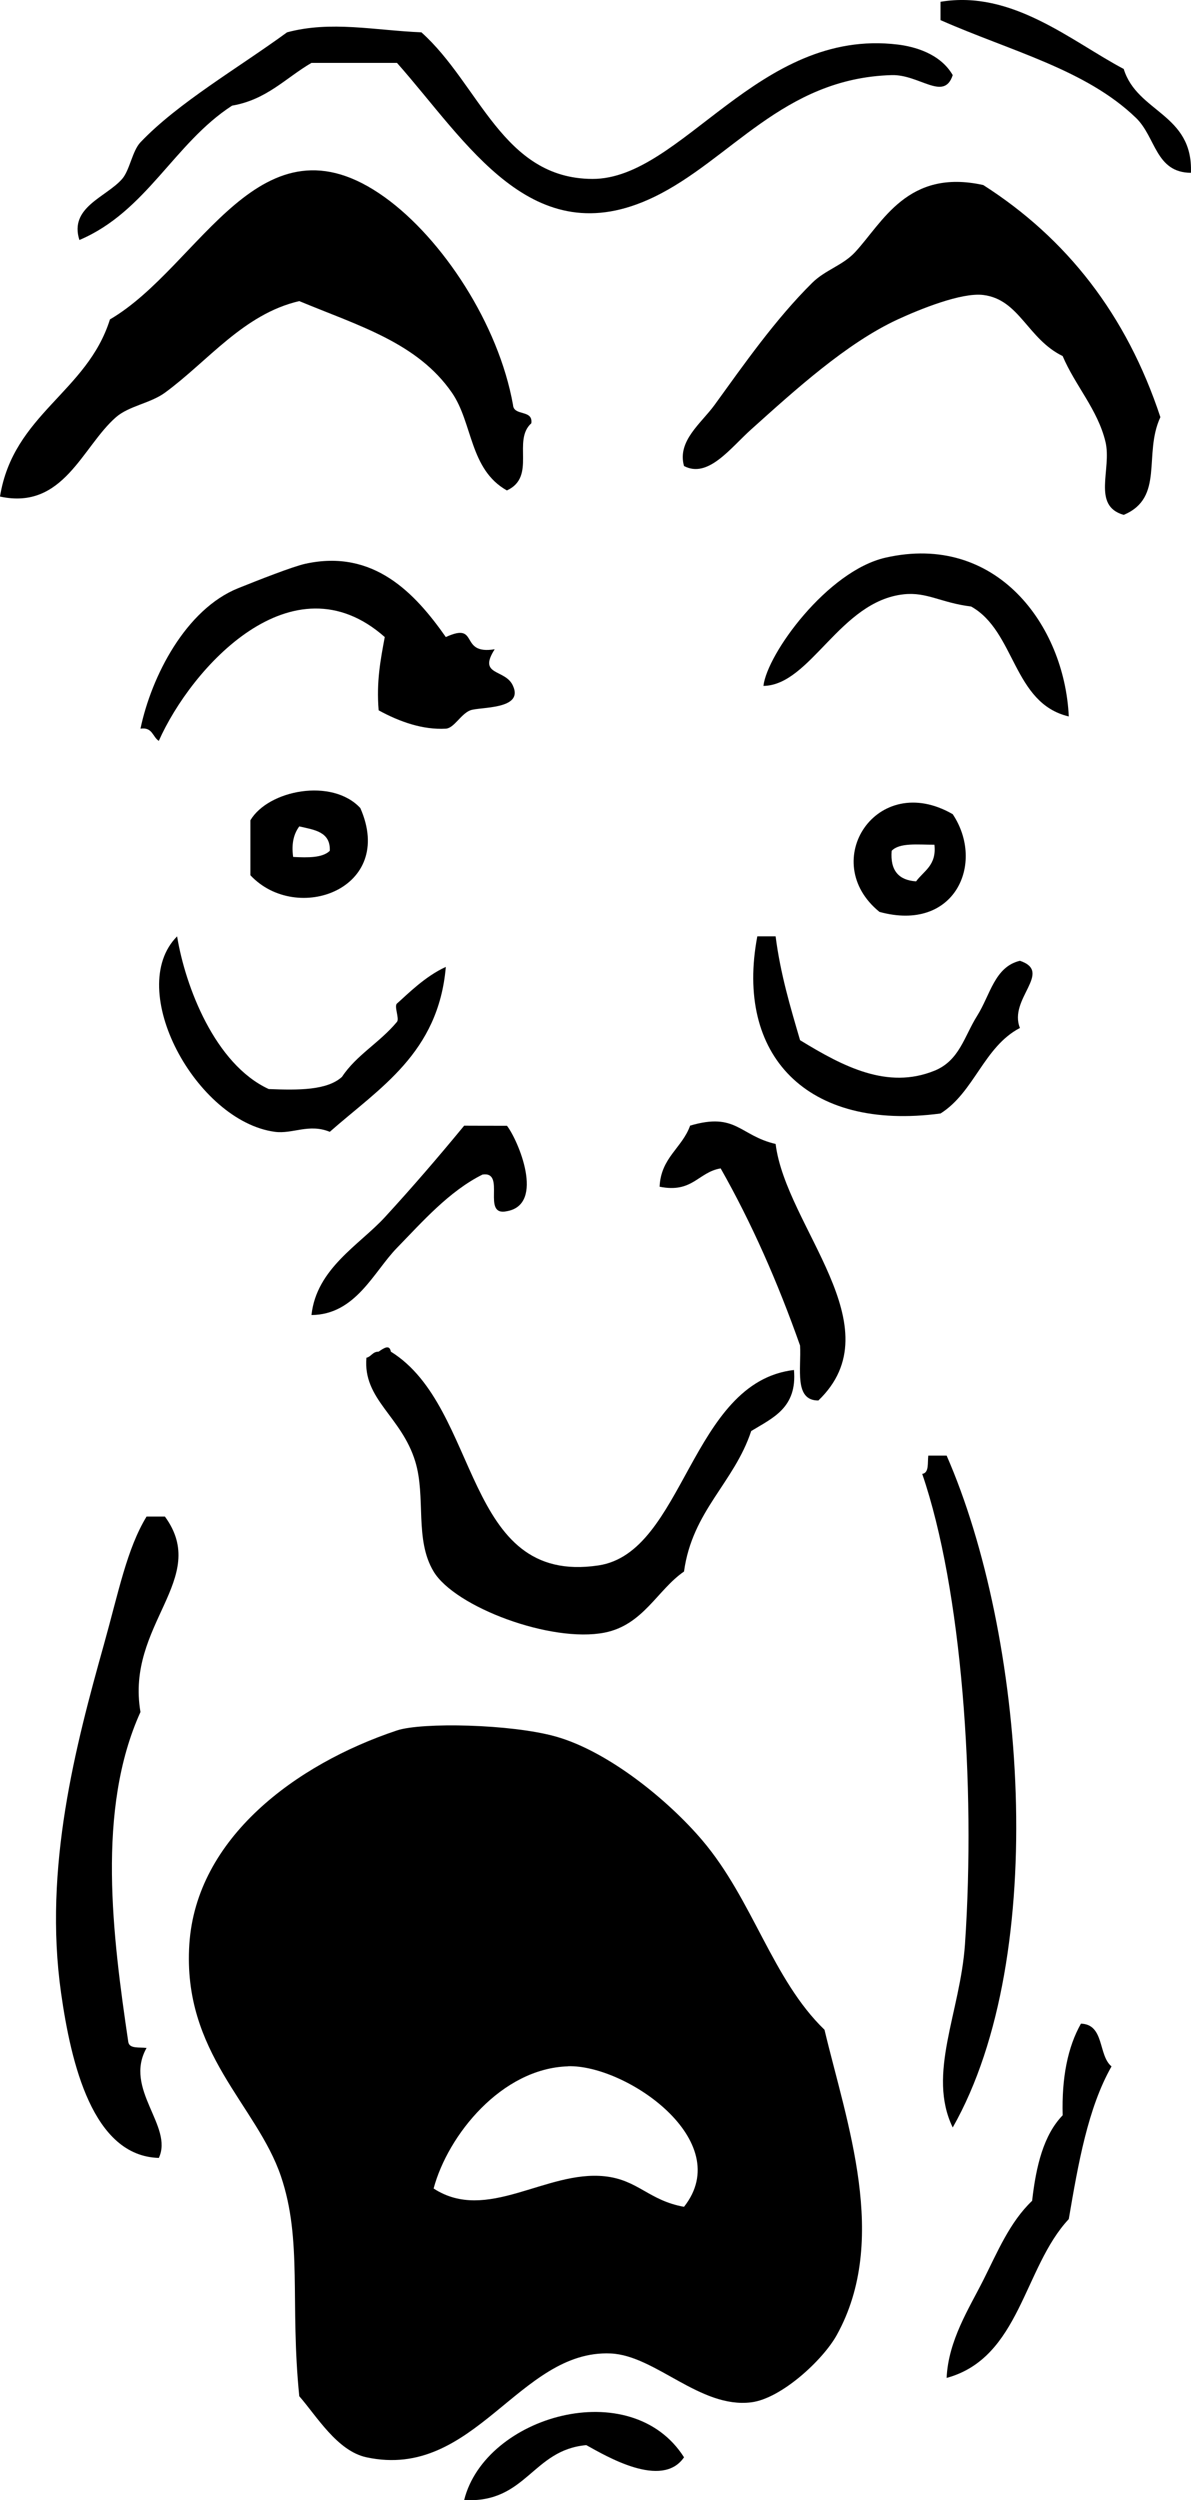
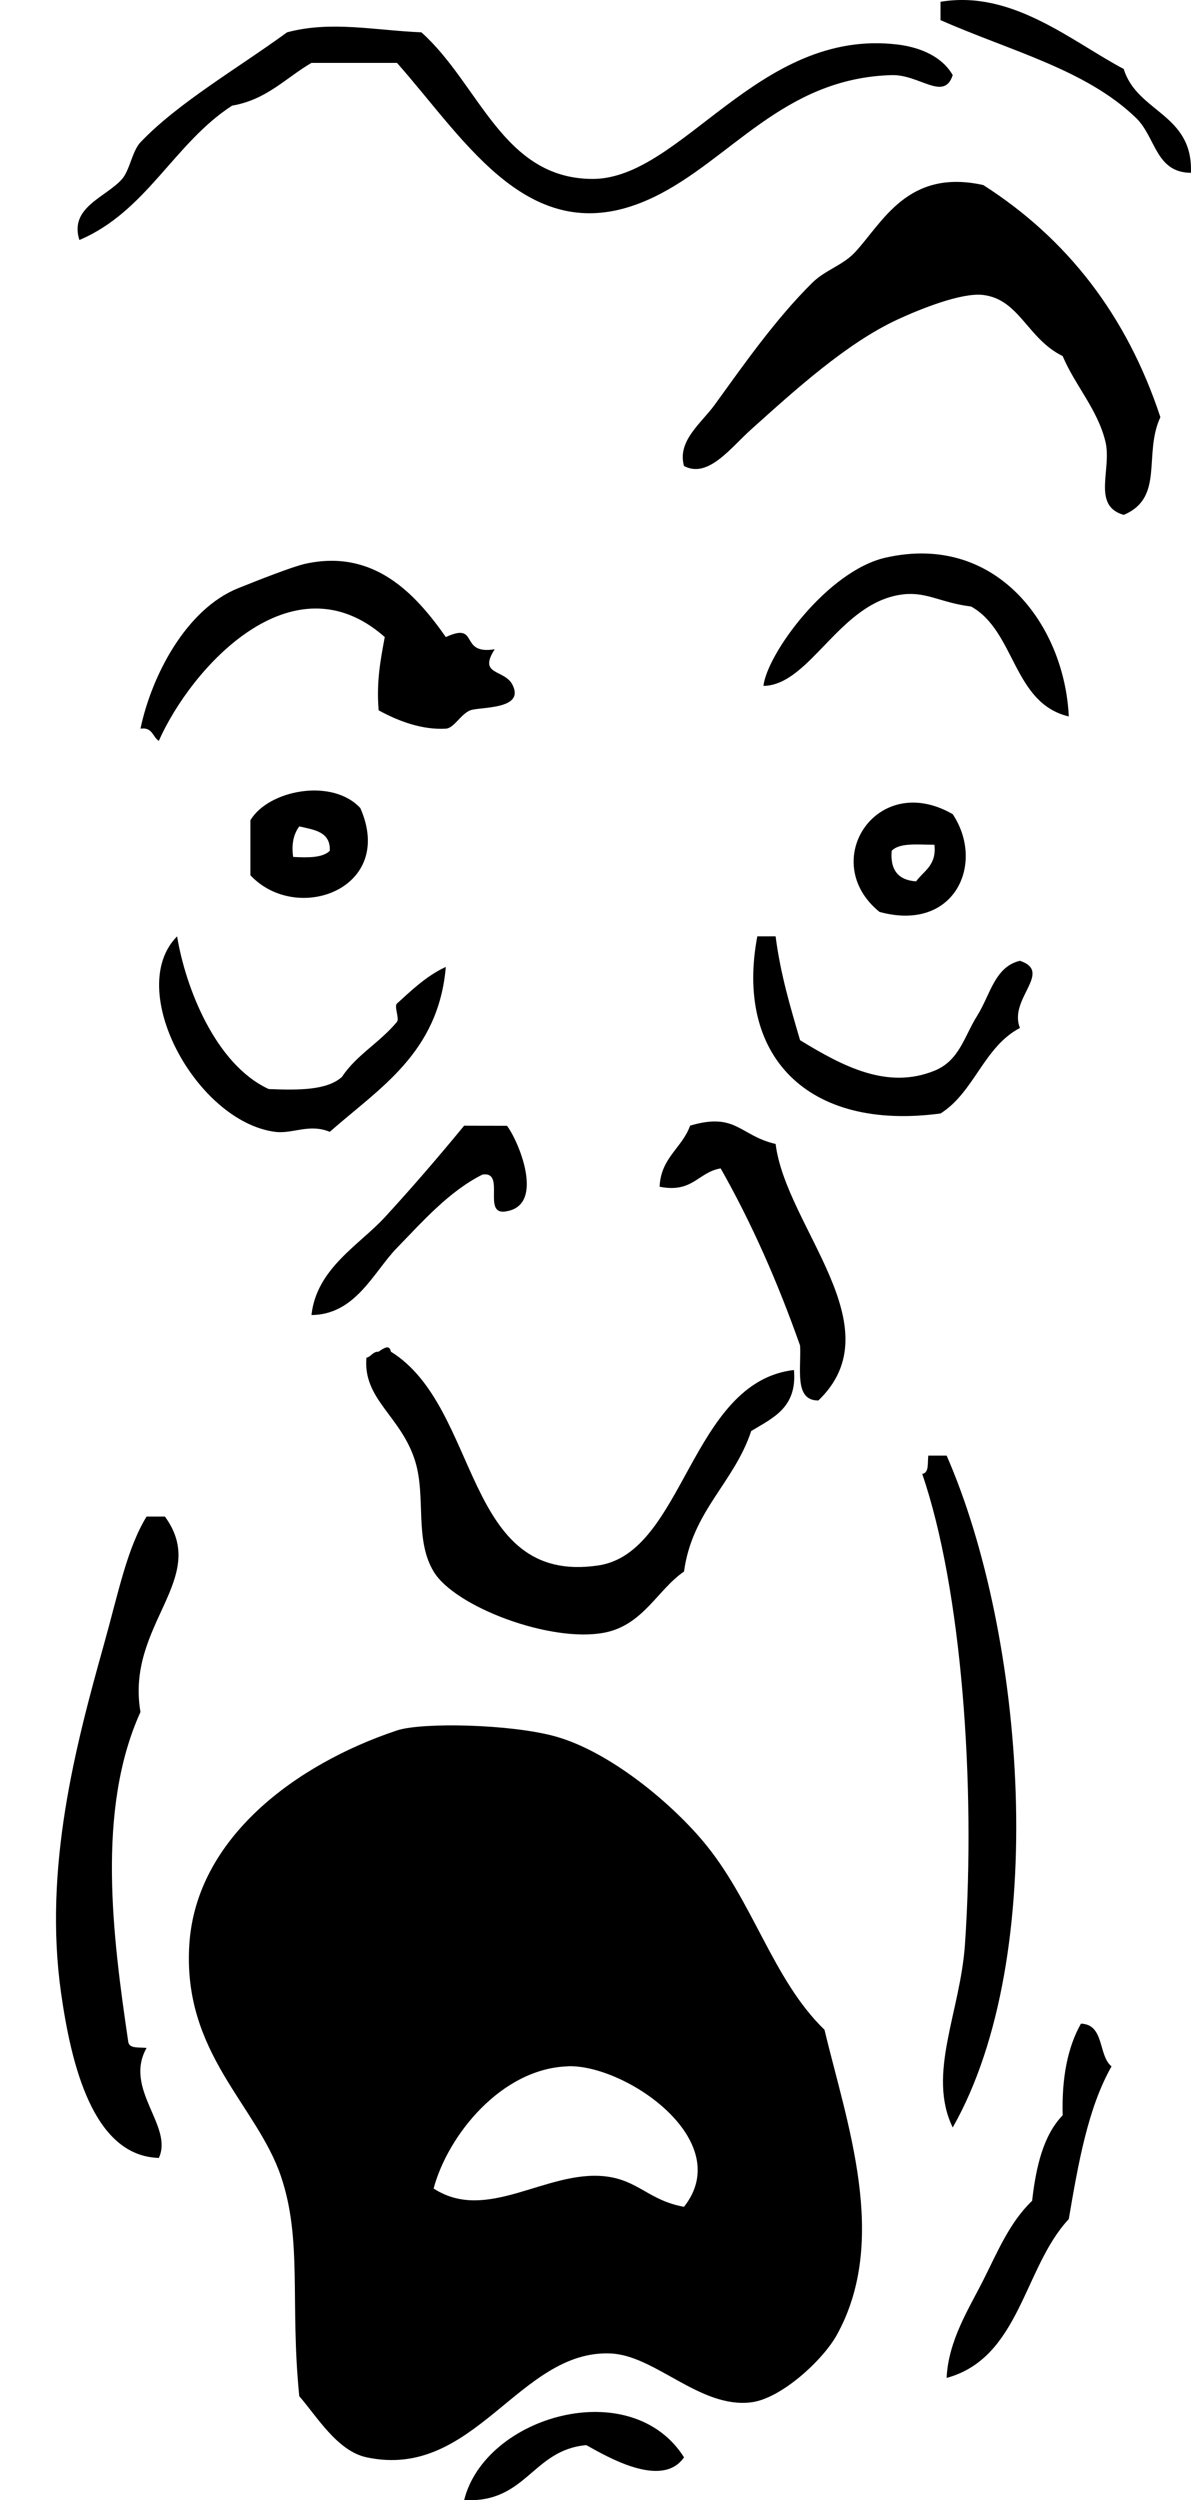
<svg xmlns="http://www.w3.org/2000/svg" id="Layer_1" style="enable-background:new 0 0 97.946 205.583" xml:space="preserve" viewBox="0 0 97.946 205.583" version="1.1" y="0px" x="0px">
  <path style="clip-rule:evenodd;fill-rule:evenodd" d="m97.94 14.211c-2.923-0.023-2.875-2.934-4.521-4.52-4.118-3.974-10.282-5.483-16.072-8.036v-1.507c5.894-0.995 10.775 3.255 15.067 5.524 1.099 3.59 5.713 3.666 5.526 8.539z" />
  <path style="clip-rule:evenodd;fill-rule:evenodd" d="m78.351 6.176c-0.713 2.194-2.738-0.066-5.021 0-8.958 0.257-13.258 7.012-19.588 10.044-9.989 4.786-15.331-4.542-21.095-11.049h-7.031c-2.117 1.231-3.671 3.025-6.53 3.516-4.775 3.093-7.033 8.705-12.557 11.049-0.861-2.702 2.208-3.52 3.516-5.023 0.625-0.718 0.833-2.306 1.507-3.013 3.09-3.247 7.989-6.075 12.054-9.041 3.614-0.971 7.201-0.162 11.05 0 4.777 4.271 6.675 12.031 14.063 12.054 7.353 0.023 13.626-12.443 25.112-11.049 1.325 0.161 3.477 0.714 4.52 2.512z" />
-   <path style="clip-rule:evenodd;fill-rule:evenodd" d="m43.696 34.804c-1.589 1.424 0.444 4.383-2.009 5.525-3.083-1.734-2.799-5.542-4.52-8.036-2.833-4.103-7.645-5.495-12.556-7.534-4.583 1.066-7.508 4.944-11.05 7.534-1.188 0.868-2.956 1.084-4.018 2.009-2.788 2.429-4.313 7.663-9.543 6.529 1.091-6.778 7.166-8.571 9.041-14.566 7.48-4.37 12.334-17.422 22.602-10.045 4.729 3.398 9.36 10.415 10.547 17.077 0.055 0.949 1.66 0.349 1.506 1.507z" />
  <path style="clip-rule:evenodd;fill-rule:evenodd" d="m92.414 42.338c-2.654-0.749-0.956-3.764-1.506-6.027-0.641-2.64-2.5-4.625-3.516-7.032-2.895-1.412-3.547-4.653-6.53-5.023-1.802-0.224-5.26 1.191-7.031 2.009-4.204 1.941-8.442 5.8-12.053 9.042-1.718 1.541-3.548 4.06-5.526 3.013-0.581-2.064 1.423-3.519 2.513-5.023 2.404-3.318 5.001-7.044 8.035-10.045 1.067-1.055 2.509-1.429 3.516-2.511 2.265-2.437 4.319-6.904 10.547-5.525 6.844 4.374 11.781 10.653 14.565 19.085-1.423 3.063 0.361 6.611-3.014 8.037z" />
  <path style="clip-rule:evenodd;fill-rule:evenodd" d="m87.895 58.912c-4.606-1.085-4.379-7.005-8.035-9.041-2.457-0.298-3.623-1.206-5.526-1.004-5.268 0.558-7.668 7.476-11.551 7.534 0.306-2.641 5.26-9.461 10.045-10.547 9.097-2.065 14.715 5.54 15.067 13.058z" />
  <path style="clip-rule:evenodd;fill-rule:evenodd" d="m40.683 53.387c-1.426 2.227 0.895 1.586 1.506 3.014 0.906 1.971-2.744 1.709-3.516 2.009-0.776 0.301-1.331 1.469-2.009 1.507-1.888 0.104-3.769-0.55-5.524-1.507-0.198-2.375 0.162-4.192 0.502-6.027-7.606-6.719-15.915 2.53-18.583 8.539-0.511-0.327-0.519-1.155-1.507-1.004 0.903-4.317 3.732-9.821 8.036-11.552 1.696-0.682 4.499-1.784 5.524-2.009 5.621-1.23 9.021 2.42 11.552 6.027 2.804-1.291 1.029 1.491 4.019 1.003z" />
  <path style="clip-rule:evenodd;fill-rule:evenodd" d="m29.633 66.446c2.923 6.642-5.224 9.597-9.041 5.524v-4.52c1.478-2.489 6.723-3.507 9.041-1.004zm-5.525 4.018c1.239 0.066 2.42 0.076 3.013-0.502 0.073-1.579-1.287-1.726-2.51-2.009-0.422 0.583-0.663 1.346-0.503 2.511z" />
  <path style="clip-rule:evenodd;fill-rule:evenodd" d="m78.351 66.949c2.692 4.042 0.17 9.733-6.024 8.035-5.09-4.133-0.227-11.644 6.024-8.035zm-5.022 3.013c-0.131 1.638 0.597 2.417 2.009 2.511 0.637-0.87 1.697-1.316 1.507-3.014-1.334 0.006-2.868-0.189-3.516 0.503z" />
  <path style="clip-rule:evenodd;fill-rule:evenodd" d="m14.565 76.994c0.676 4.138 3.118 10.518 7.534 12.556 2.441 0.097 4.801 0.114 6.027-1.004 1.182-1.793 3.087-2.799 4.52-4.52 0.221-0.266-0.254-1.283 0-1.507 0.835-0.734 2.294-2.23 4.018-3.013-0.608 7.093-5.451 9.951-9.543 13.561-1.726-0.703-3.054 0.198-4.52 0-6.476-0.872-12.357-11.724-8.036-16.073z" />
  <path style="clip-rule:evenodd;fill-rule:evenodd" d="m62.28 76.994h1.505c0.401 3.114 1.215 5.818 2.011 8.538 3.563 2.18 7.192 4.074 11.049 2.512 2.062-0.835 2.45-2.827 3.517-4.521 1.08-1.716 1.432-4.025 3.516-4.52 2.754 0.932-0.97 3.129 0 5.524-2.972 1.549-3.755 5.288-6.53 7.032-11.038 1.478-16.913-4.83-15.068-14.565z" />
  <path style="clip-rule:evenodd;fill-rule:evenodd" d="m67.302 115.16c-2.017 0.008-1.396-2.621-1.506-4.521-1.834-5.197-3.984-10.08-6.53-14.565-1.864 0.312-2.298 2.056-5.022 1.507 0.108-2.401 1.849-3.175 2.511-5.023 3.791-1.125 4.061 0.818 7.031 1.507 0.844 6.814 9.815 15.044 3.516 21.094z" />
  <path style="clip-rule:evenodd;fill-rule:evenodd" d="m41.687 92.563c0.916 1.172 3.173 6.468 0 7.032-2.137 0.463-0.033-3.315-2.009-3.013-2.76 1.377-4.967 3.909-7.032 6.027-1.916 1.965-3.391 5.493-7.031 5.524 0.413-3.826 3.944-5.77 6.027-8.036 2.257-2.456 4.407-4.955 6.529-7.534 1.172 0.007 2.344 0.007 3.516 0.007z" />
  <path style="clip-rule:evenodd;fill-rule:evenodd" d="m65.294 112.65c0.275 3.121-1.752 3.941-3.516 5.021-1.417 4.276-4.839 6.548-5.526 11.553-2.185 1.5-3.351 4.394-6.529 5.022-4.396 0.869-12.307-2.105-14.063-5.022-1.585-2.637-0.617-6.118-1.507-9.041-1.136-3.732-4.319-5.096-4.018-8.538 0.407-0.097 0.5-0.504 1.004-0.502 0.447-0.31 0.898-0.607 1.004 0 7.433 4.614 5.904 19.26 17.077 17.577 7.055-1.06 7.553-15.07 16.074-16.07z" />
  <path style="clip-rule:evenodd;fill-rule:evenodd" d="m76.344 119.69h1.505c6.407 14.633 8.572 41.036 0.502 55.248-2.133-4.401 0.624-9.463 1.007-15.068 0.894-13.121-0.264-29.186-3.516-38.674 0.587-0.09 0.422-0.92 0.502-1.51z" />
  <path style="clip-rule:evenodd;fill-rule:evenodd" d="m13.059 177.44c-5.44-0.15-7.217-7.784-8.037-13.562-1.464-10.312 1.215-20.403 3.516-28.628 1.217-4.35 1.896-7.889 3.516-10.548h1.507c3.75 5.129-3.246 8.871-2.009 16.073-3.64 8.021-2.282 18.461-1.004 27.122 0.081 0.589 0.916 0.424 1.506 0.501-1.918 3.39 2.237 6.43 1.005 9.05z" />
  <path style="clip-rule:evenodd;fill-rule:evenodd" d="m67.805 166.9c1.823 7.653 5.351 17.282 1.005 25.113-1.138 2.05-4.559 5.217-7.031 5.525-4.204 0.523-7.878-3.855-11.553-4.018-7.545-0.335-11.199 10.45-20.09 8.537-2.41-0.517-4.104-3.402-5.524-5.021-0.775-7.701 0.27-12.834-1.507-18.082-1.99-5.876-8.116-10.134-7.534-19.086 0.568-8.731 8.757-14.804 17.077-17.579 2.041-0.68 9.379-0.532 13.058 0.502 4.354 1.227 9.294 5.284 12.054 8.54 4.151 4.89 5.771 11.45 10.045 15.57zm-21.095 3.01c-5.457 0.165-9.876 5.654-11.05 10.045 4.375 2.851 9.24-1.515 14.063-1.005 2.755 0.292 3.619 1.986 6.529 2.511 4.299-5.44-4.776-11.7-9.542-11.56z" />
  <path style="clip-rule:evenodd;fill-rule:evenodd" d="m88.898 166.4c1.945 0.063 1.404 2.614 2.512 3.516-1.941 3.416-2.735 7.979-3.516 12.556-3.724 3.979-3.993 11.409-10.046 13.059 0.143-3.088 1.847-5.716 3.014-8.035 1.163-2.308 2.17-4.767 4.019-6.53 0.321-2.861 0.946-5.416 2.512-7.031-0.086-3.11 0.419-5.62 1.505-7.54z" />
  <path style="clip-rule:evenodd;fill-rule:evenodd" d="m56.252 202.06c-1.819 2.65-6.442-0.125-8.036-1.003-4.458 0.397-4.916 4.794-10.045 4.519 1.73-6.94 13.733-10.37 18.081-3.52z" />
</svg>